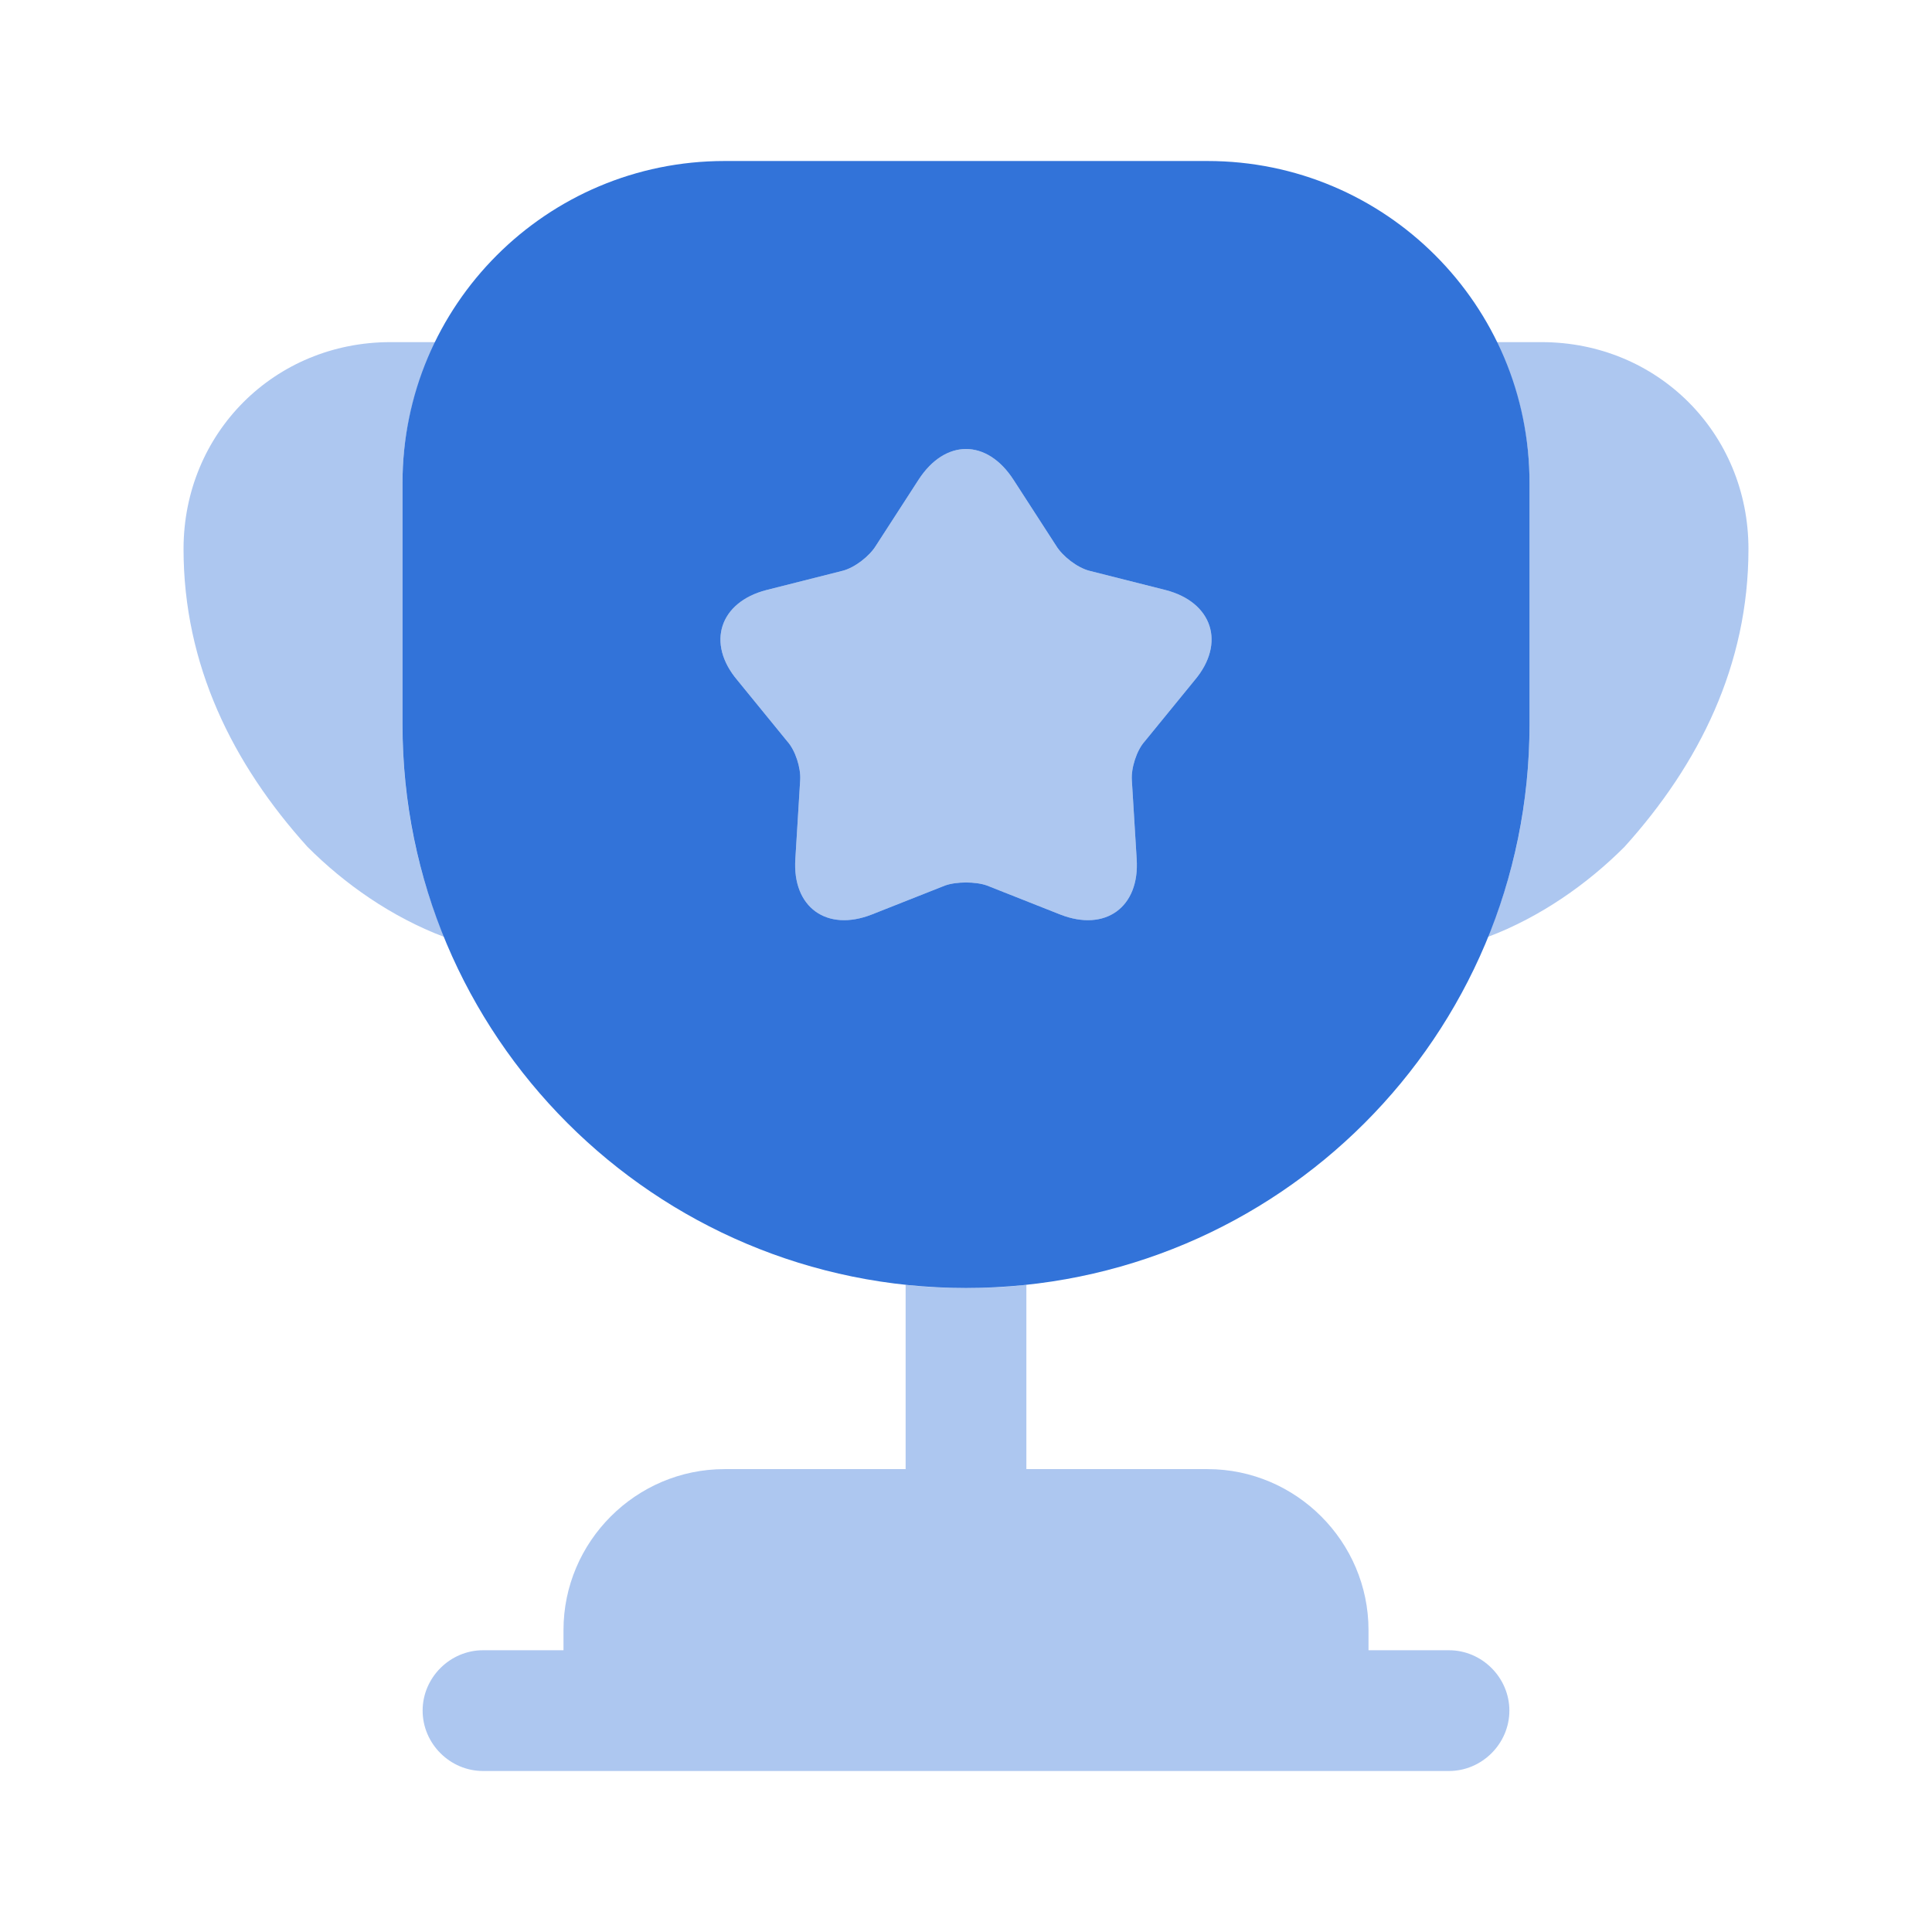
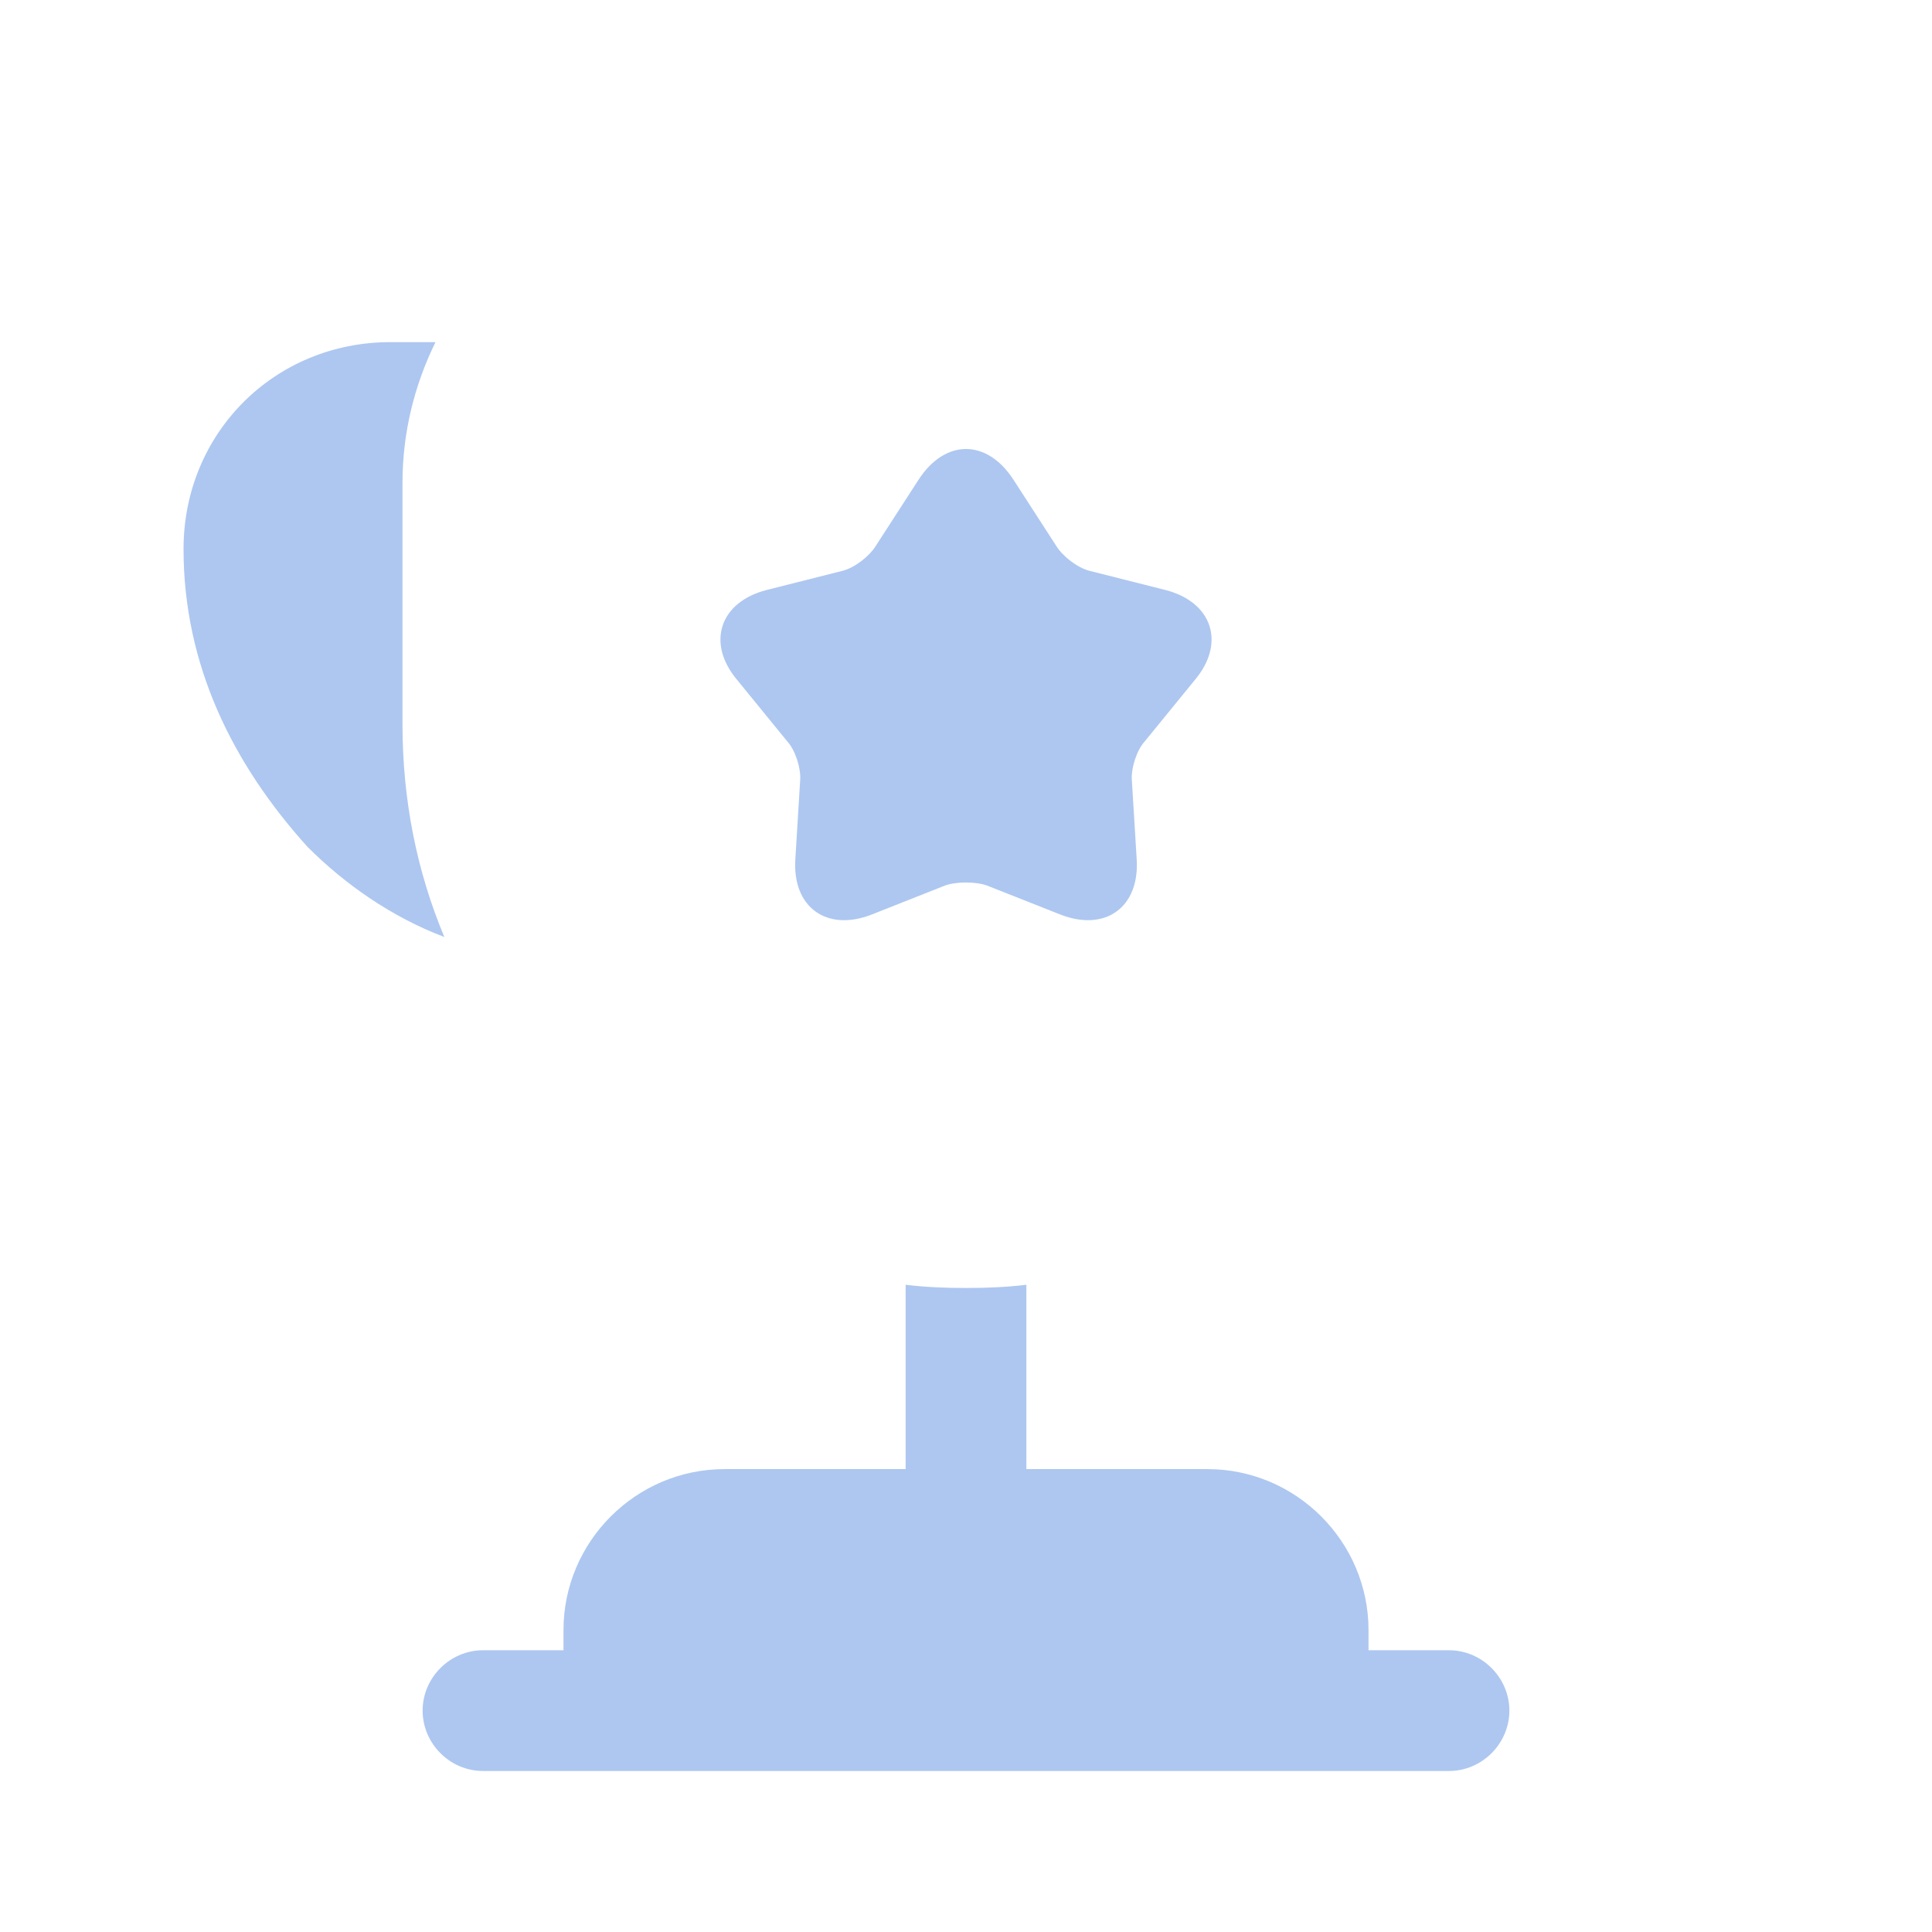
<svg xmlns="http://www.w3.org/2000/svg" width="80" height="80" viewBox="0 0 80 80" fill="none">
  <path opacity="0.4" d="M60 68.333H56.667V67.5C56.667 63.833 53.667 60.833 50 60.833H42.5V53.2C41.667 53.3 40.833 53.333 40 53.333C39.167 53.333 38.333 53.3 37.5 53.2V60.833H30C26.333 60.833 23.333 63.833 23.333 67.5V68.333H20C18.633 68.333 17.5 69.467 17.5 70.833C17.5 72.2 18.633 73.333 20 73.333H60C61.367 73.333 62.5 72.2 62.5 70.833C62.5 69.467 61.367 68.333 60 68.333Z" fill="#3273D9" />
  <path opacity="0.4" d="M18.4 38.8C16.2 37.967 14.266 36.6 12.733 35.067C9.633 31.633 7.6 27.533 7.6 22.733C7.6 17.933 11.366 14.167 16.166 14.167H18.033C17.166 15.933 16.666 17.9 16.666 20V30C16.666 33.133 17.266 36.1 18.4 38.8Z" fill="#3273D9" />
-   <path opacity="0.4" d="M72.4 22.733C72.4 27.533 70.366 31.633 67.266 35.067C65.733 36.6 63.8 37.967 61.6 38.8C62.733 36.1 63.333 33.133 63.333 30V20C63.333 17.9 62.833 15.933 61.966 14.167H63.833C68.633 14.167 72.4 17.933 72.4 22.733Z" fill="#3273D9" />
-   <path d="M50 6.667H30C22.634 6.667 16.667 12.633 16.667 20V30C16.667 42.9 27.1 53.333 40 53.333C52.9 53.333 63.334 42.9 63.334 30V20C63.334 12.633 57.367 6.667 50 6.667ZM49.467 28.167L47.4 30.7C47.067 31.067 46.834 31.8 46.867 32.3L47.067 35.567C47.2 37.567 45.767 38.6 43.9 37.867L40.867 36.667C40.4 36.5 39.6 36.5 39.134 36.667L36.1 37.867C34.234 38.6 32.8 37.567 32.934 35.567L33.134 32.3C33.167 31.8 32.934 31.067 32.6 30.7L30.534 28.167C29.234 26.633 29.8 24.933 31.734 24.433L34.9 23.633C35.4 23.5 36 23.033 36.267 22.6L38.034 19.867C39.134 18.167 40.867 18.167 41.967 19.867L43.734 22.6C44 23.033 44.6 23.5 45.1 23.633L48.267 24.433C50.2 24.933 50.767 26.633 49.467 28.167Z" fill="#3273D9" />
  <path opacity="0.4" d="M49.467 28.167L47.401 30.7C47.067 31.067 46.834 31.8 46.867 32.3L47.067 35.567C47.2 37.567 45.767 38.6 43.901 37.867L40.867 36.667C40.401 36.5 39.6 36.5 39.134 36.667L36.1 37.867C34.234 38.6 32.8 37.567 32.934 35.567L33.134 32.3C33.167 31.8 32.934 31.067 32.6 30.7L30.534 28.167C29.234 26.633 29.8 24.933 31.734 24.433L34.901 23.633C35.401 23.5 36.001 23.033 36.267 22.6L38.034 19.867C39.134 18.167 40.867 18.167 41.967 19.867L43.734 22.6C44.001 23.033 44.6 23.5 45.1 23.633L48.267 24.433C50.2 24.933 50.767 26.633 49.467 28.167Z" fill="#3273D9" />
</svg>